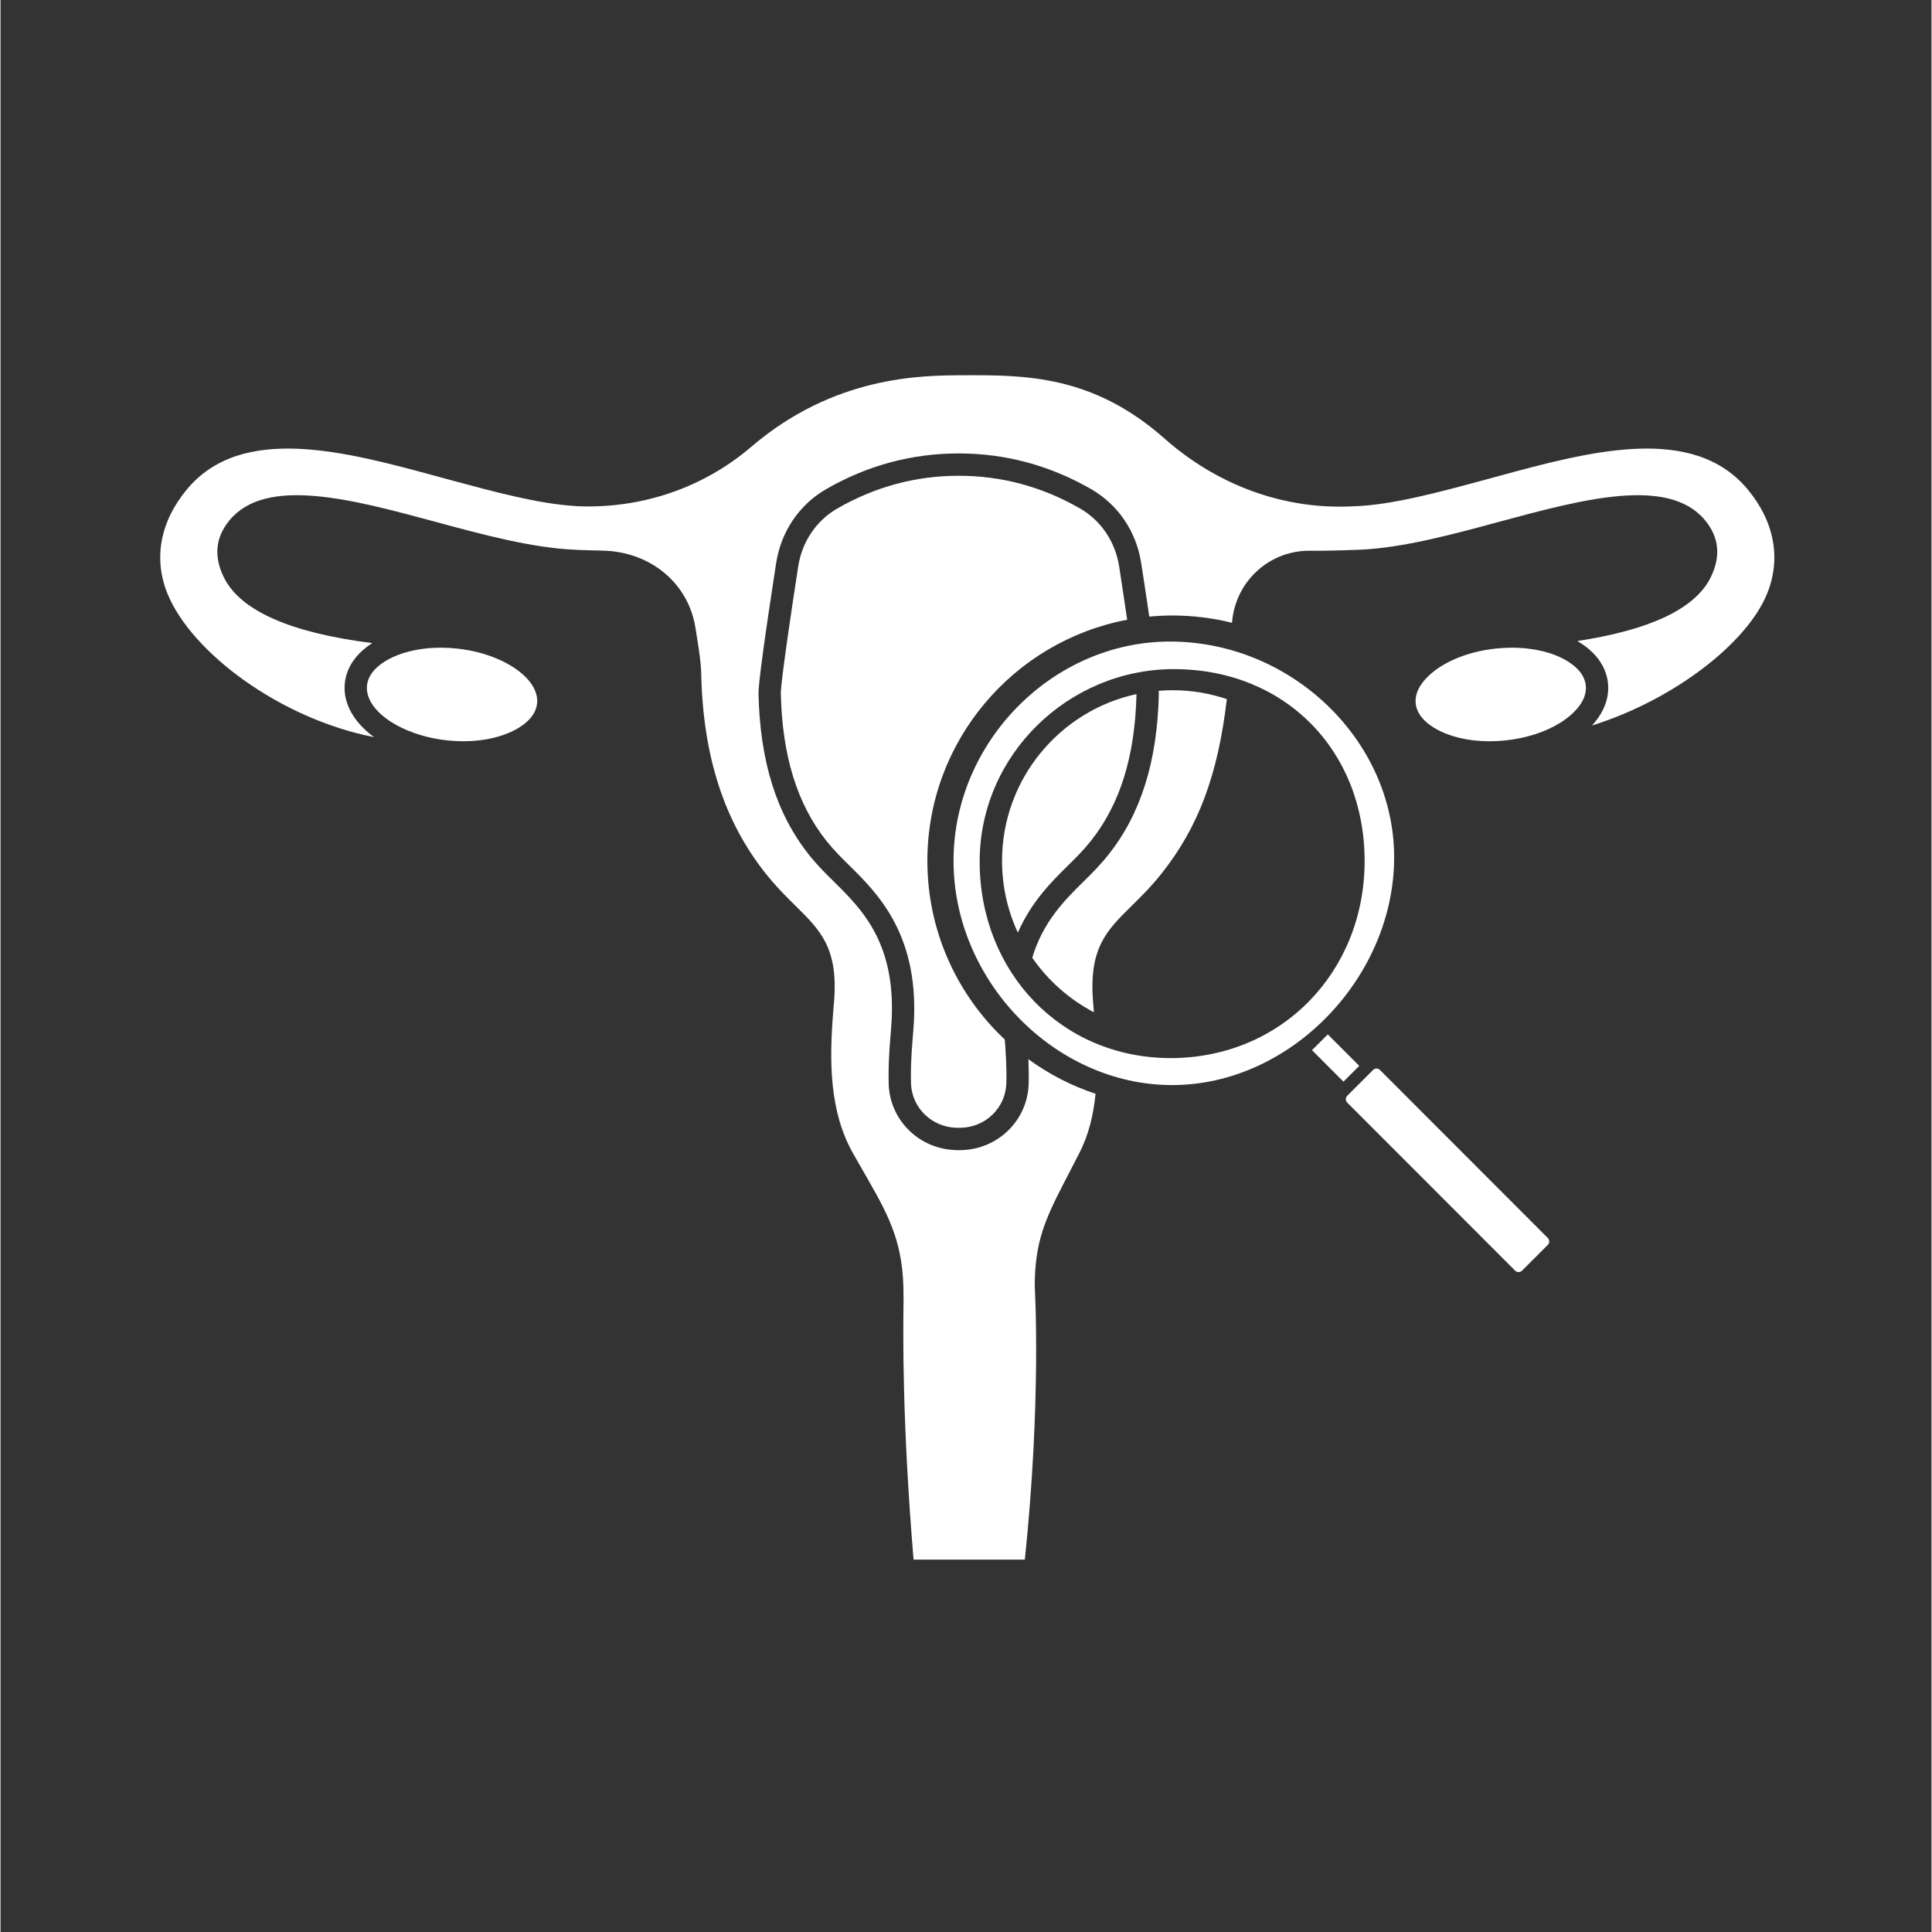
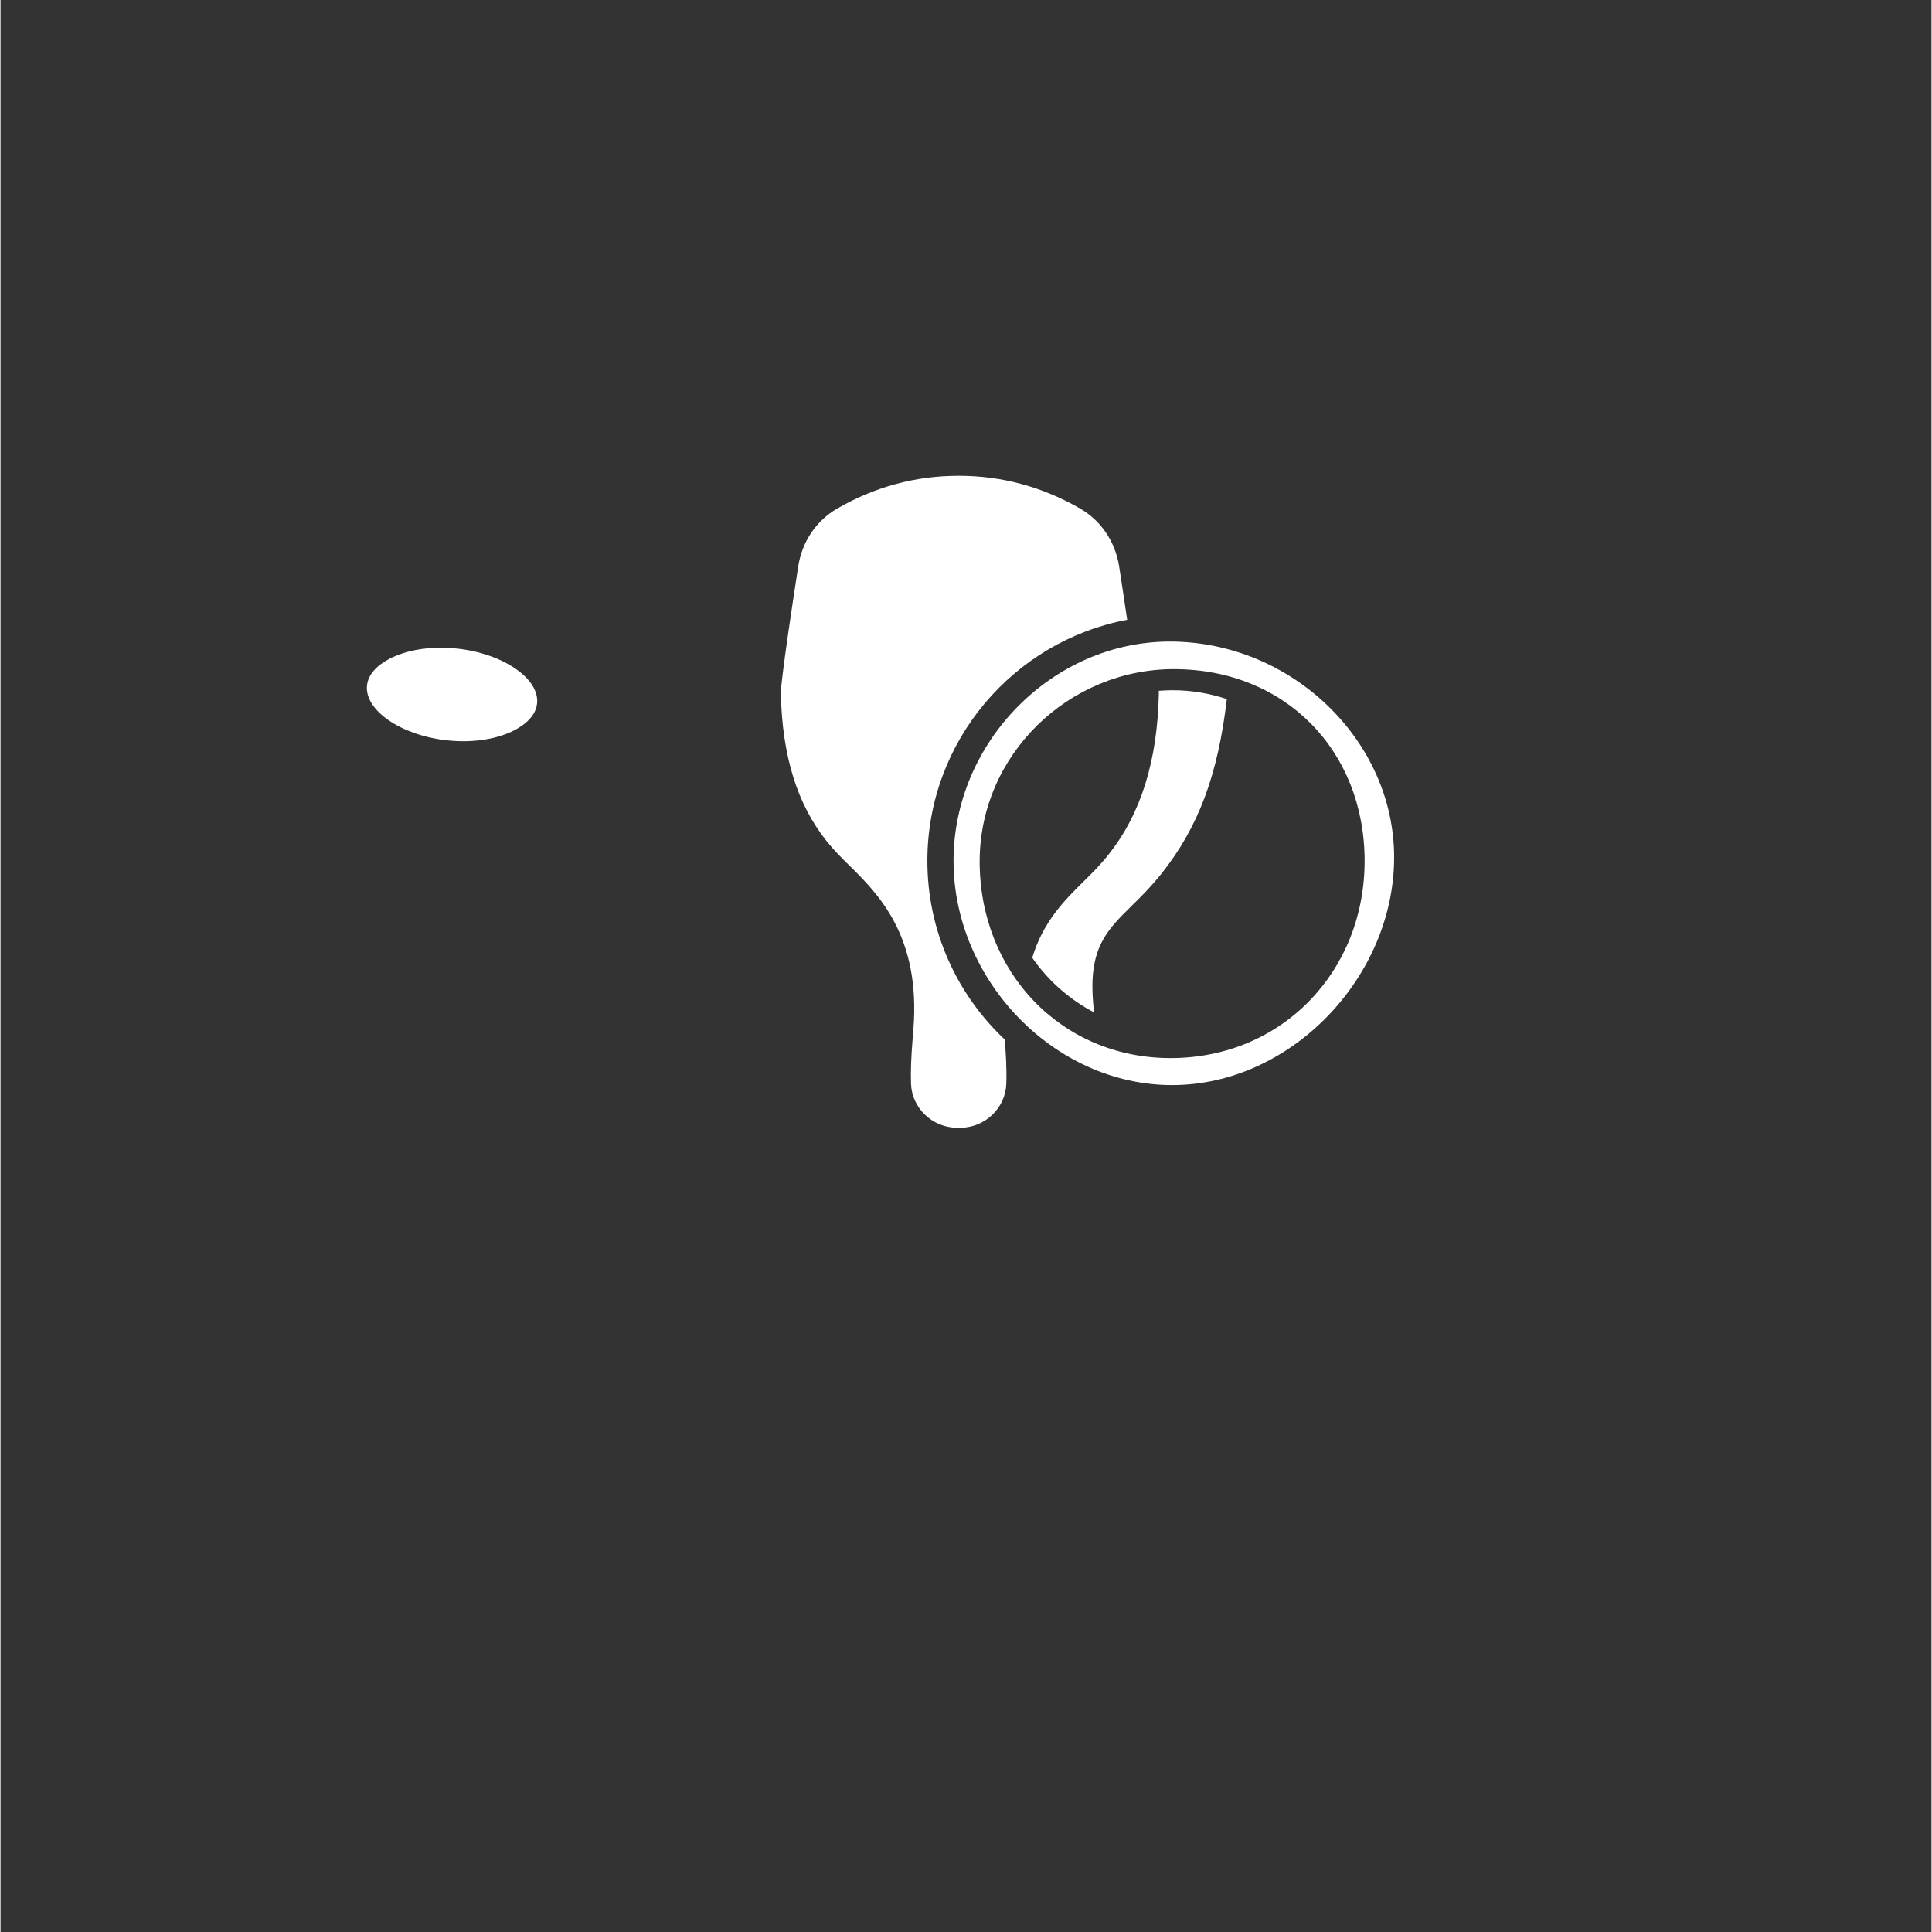
<svg xmlns="http://www.w3.org/2000/svg" width="300" viewBox="0 0 224.88 225" height="300" preserveAspectRatio="xMidYMid meet">
  <rect x="0" y="0" width="224.88" height="225" fill="#333333" stroke="none" />
  <defs>
    <clipPath id="3366b6f3e1">
      <path d="M 18.602 43.699 L 206.578 43.699 L 206.578 181.625 L 18.602 181.625 Z M 18.602 43.699 " clip-rule="nonzero" />
    </clipPath>
  </defs>
  <path fill="#ffffff" d="M 106.219 121.055 C 106.047 123.172 105.992 124.754 106.035 126.18 C 106.129 129.016 108.457 131.277 111.34 131.34 L 111.848 131.34 C 114.727 131.273 117.047 129.012 117.137 126.18 C 117.195 124.332 117.062 122.379 116.957 121.066 C 111.414 115.852 107.941 108.453 107.941 100.258 C 107.941 86.309 117.984 74.668 131.211 72.176 C 130.961 70.469 130.656 68.43 130.277 65.977 C 129.832 63.094 128.172 60.629 125.723 59.219 C 121.332 56.691 116.594 55.41 111.629 55.41 C 111.605 55.41 111.578 55.41 111.551 55.41 C 106.582 55.41 101.84 56.691 97.453 59.219 C 95.004 60.629 93.34 63.094 92.898 65.977 C 90.992 78.344 90.867 80.418 90.875 80.754 C 91.035 88.012 92.77 93.629 96.18 97.922 C 97.066 99.035 97.945 99.902 98.875 100.816 C 102.191 104.09 107.199 109.023 106.309 119.945 L 106.219 121.055 " fill-opacity="1" fill-rule="nonzero" />
-   <path fill="#ffffff" d="M 124.297 100.82 C 125.23 99.902 126.109 99.035 126.992 97.922 C 130.391 93.645 132.125 88.051 132.297 80.832 C 123.355 82.766 116.637 90.742 116.637 100.258 C 116.637 103.242 117.301 106.07 118.48 108.613 C 120.066 104.992 122.445 102.645 124.297 100.82 " fill-opacity="1" fill-rule="nonzero" />
  <path fill="#ffffff" d="M 127.336 117.887 L 127.238 116.66 C 126.734 110.418 128.824 108.359 131.715 105.512 C 132.77 104.473 133.969 103.297 135.227 101.715 C 139.477 96.363 141.777 90.297 142.816 81.418 C 140.828 80.75 138.707 80.383 136.496 80.383 C 135.953 80.383 135.422 80.41 134.887 80.453 C 134.895 80.594 134.898 80.723 134.898 80.812 C 134.723 88.66 132.805 94.785 129.027 99.539 C 128.043 100.777 127.066 101.742 126.121 102.672 C 123.938 104.824 121.418 107.332 120.156 111.539 C 121.996 114.195 124.461 116.383 127.336 117.887 " fill-opacity="1" fill-rule="nonzero" />
  <g clip-path="url(#3366b6f3e1)">
-     <path fill="#ffffff" d="M 203.473 56.992 C 197.066 49.293 184.953 52.59 174.262 55.5 L 172.742 55.914 C 167.539 57.32 162.16 58.773 157.844 58.953 L 157 58.984 C 149.246 59.27 141.629 56.449 135.547 51.062 C 127.16 43.641 119.207 43.68 112.168 43.703 L 112.051 43.703 C 107.199 43.723 97.105 43.762 87.422 52.043 C 81.859 56.801 74.707 59.25 67.238 58.957 L 67.082 58.949 C 67.023 58.945 66.969 58.941 66.914 58.93 C 62.672 58.68 57.473 57.273 52.438 55.914 L 50.918 55.5 C 40.227 52.59 28.109 49.293 21.707 56.992 C 18.578 60.754 17.781 65.078 19.461 69.176 C 22.25 75.973 32.512 83.691 43.496 85.844 C 41.168 84.141 39.848 81.902 40.098 79.551 C 40.293 77.707 41.422 76.098 43.293 74.895 C 33.77 73.691 27.961 71.141 26.027 67.27 C 24.805 64.82 25.023 62.57 26.684 60.574 C 30.953 55.445 40.969 58.152 50.652 60.77 C 56.195 62.27 61.918 63.816 66.941 64.023 C 66.992 64.023 67.043 64.027 67.094 64.035 C 68.086 64.074 69.082 64.105 70.074 64.125 C 75.73 64.223 80.203 67.984 80.957 73.277 C 81.004 73.617 81.066 73.992 81.133 74.395 C 81.328 75.602 81.574 77.105 81.605 78.512 C 81.816 88.043 84.266 95.629 89.086 101.699 C 90.348 103.285 91.543 104.465 92.598 105.504 C 95.492 108.355 97.582 110.418 97.07 116.664 L 96.98 117.773 C 96.52 123.473 96.484 129.434 99.336 134.41 L 101.086 137.473 C 103.621 141.895 105.16 144.992 105.16 150.695 L 105.152 150.695 C 105.176 150.996 105.172 151.367 105.164 151.824 C 105.121 155.234 104.988 165.465 106.332 181.629 L 119.293 181.629 C 121.238 162.988 120.453 149.969 120.445 149.836 C 120.441 144.625 121.684 141.961 123.879 137.695 L 125.633 134.297 C 126.742 132.141 127.293 129.797 127.527 127.383 C 124.699 126.445 122.066 125.078 119.707 123.352 C 119.746 124.281 119.766 125.281 119.734 126.266 C 119.602 130.48 116.152 133.852 111.887 133.941 C 111.879 133.941 111.871 133.941 111.859 133.941 L 111.312 133.941 C 107.02 133.852 103.574 130.48 103.438 126.266 C 103.391 124.734 103.449 123.062 103.629 120.844 L 103.719 119.734 C 104.512 110.023 100.375 105.949 97.055 102.672 C 96.109 101.742 95.129 100.777 94.145 99.539 C 90.367 94.785 88.449 88.66 88.277 80.812 C 88.25 79.699 88.941 74.574 90.328 65.582 C 90.895 61.914 93.02 58.77 96.156 56.965 C 100.941 54.207 106.121 52.809 111.547 52.809 C 111.574 52.809 111.602 52.809 111.629 52.809 C 117.055 52.809 122.23 54.207 127.016 56.965 C 130.156 58.77 132.281 61.91 132.844 65.582 C 133.207 67.922 133.52 69.996 133.785 71.812 C 134.68 71.727 135.582 71.68 136.496 71.68 C 138.883 71.68 141.199 71.977 143.418 72.531 C 143.59 70.336 144.512 68.301 146.074 66.746 C 147.773 65.062 150.027 64.137 152.434 64.137 C 152.453 64.137 152.473 64.137 152.496 64.137 C 154.195 64.152 156.074 64.109 158.238 64.023 C 163.262 63.816 168.984 62.27 174.516 60.773 C 184.211 58.152 194.227 55.445 198.496 60.574 C 200.156 62.57 200.375 64.82 199.152 67.27 C 197.34 70.895 192.121 73.367 183.633 74.652 C 185.738 75.875 186.996 77.586 187.203 79.551 C 187.387 81.285 186.727 82.992 185.336 84.492 C 194.93 81.488 203.375 74.891 205.719 69.176 C 207.398 65.078 206.602 60.754 203.473 56.992 " fill-opacity="1" fill-rule="nonzero" />
-   </g>
-   <path fill="#ffffff" d="M 181.594 76.523 C 180.023 75.805 178.094 75.43 176.027 75.43 C 175.41 75.43 174.785 75.465 174.148 75.531 C 171.387 75.824 168.879 76.723 167.078 78.066 C 166.152 78.758 164.629 80.176 164.812 81.93 C 165 83.68 166.789 84.75 167.84 85.23 C 169.879 86.164 172.523 86.516 175.285 86.223 C 178.047 85.93 180.559 85.031 182.355 83.688 C 183.281 83 184.805 81.578 184.621 79.824 C 184.434 78.074 182.645 77.008 181.594 76.523 " fill-opacity="1" fill-rule="nonzero" />
+     </g>
  <path fill="#ffffff" d="M 53.152 75.531 C 52.52 75.465 51.891 75.43 51.273 75.43 C 49.207 75.43 47.277 75.805 45.707 76.523 C 44.656 77.004 42.867 78.074 42.68 79.824 C 42.375 82.723 46.652 85.652 52.02 86.223 C 54.781 86.516 57.426 86.16 59.465 85.23 C 60.512 84.75 62.301 83.68 62.488 81.93 C 62.797 79.031 58.52 76.102 53.152 75.531 " fill-opacity="1" fill-rule="nonzero" />
-   <path fill="#ffffff" d="M 160.648 124.609 C 160.535 124.496 160.391 124.441 160.242 124.441 C 160.098 124.441 159.949 124.496 159.84 124.609 L 156.844 127.605 C 156.621 127.828 156.621 128.191 156.844 128.414 L 176.391 147.977 C 176.617 148.203 176.977 148.203 177.199 147.977 L 180.195 144.98 C 180.418 144.758 180.418 144.395 180.195 144.172 L 160.648 124.609 " fill-opacity="1" fill-rule="nonzero" />
  <path fill="#ffffff" d="M 136.645 77.926 C 149.621 77.926 158.863 87.43 158.863 100.273 C 158.863 113.168 149.199 123.223 136.266 123.223 C 123.539 123.223 114.031 113.211 114.031 100.332 C 114.031 87.898 124.387 77.926 136.645 77.926 Z M 136.445 126.367 C 150.316 126.367 162.301 113.754 162.301 99.848 C 162.301 86.223 150.344 74.715 136.188 74.715 C 122.527 74.715 110.988 86.41 110.988 100.258 C 110.988 114.184 122.742 126.367 136.445 126.367 " fill-opacity="1" fill-rule="nonzero" />
-   <path fill="#ffffff" d="M 154.574 120.465 L 152.734 122.301 L 156.398 125.969 L 158.238 124.129 L 154.574 120.465 " fill-opacity="1" fill-rule="nonzero" />
</svg>